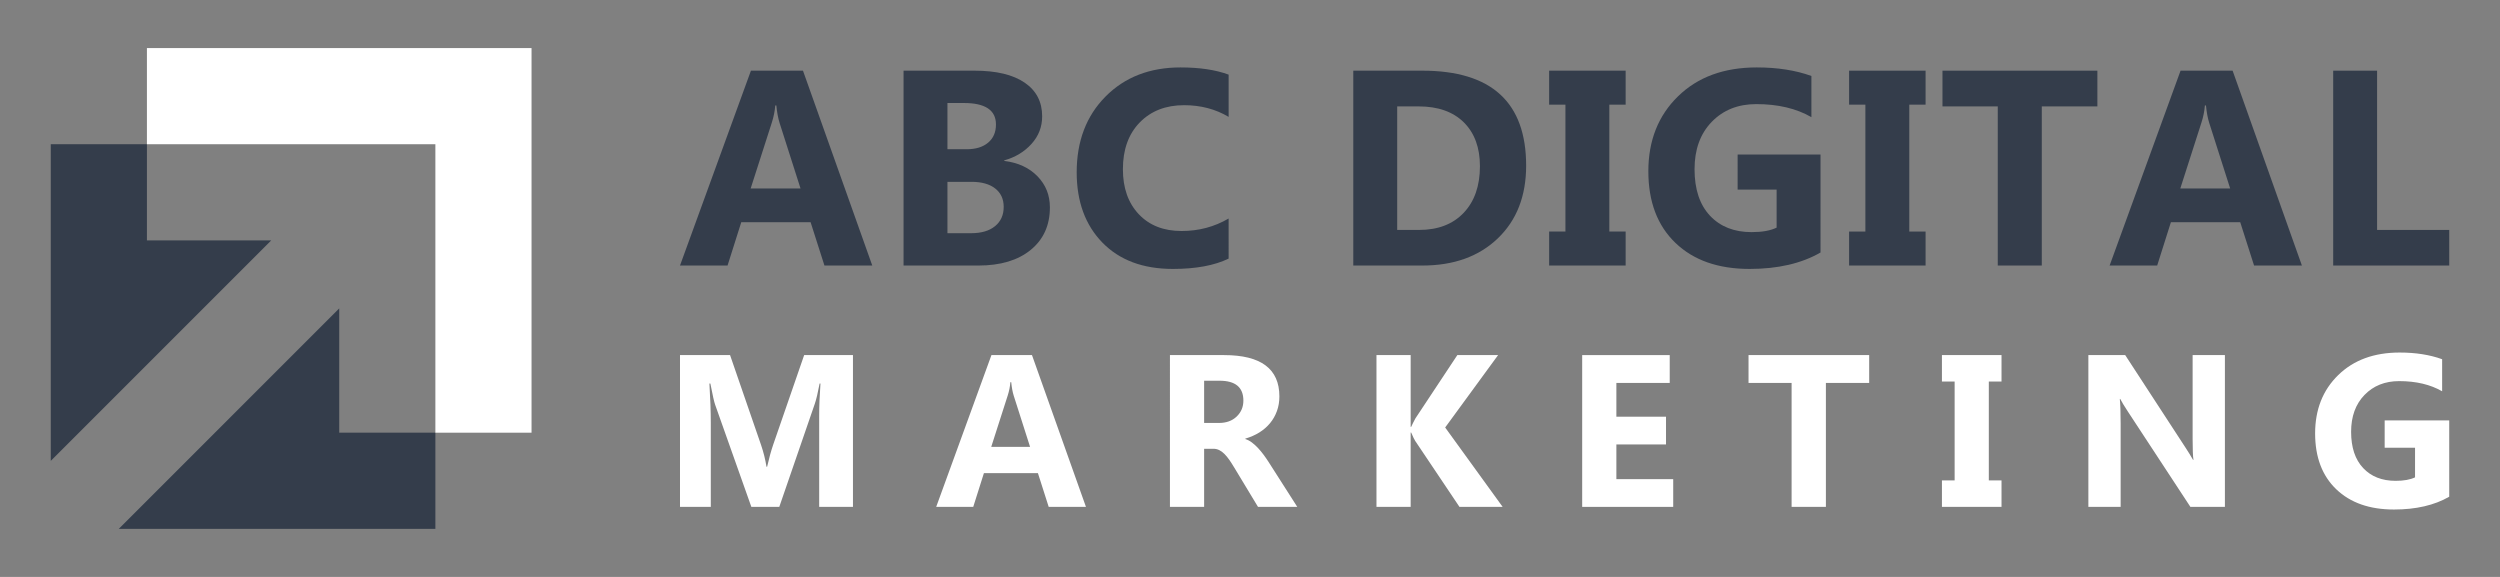
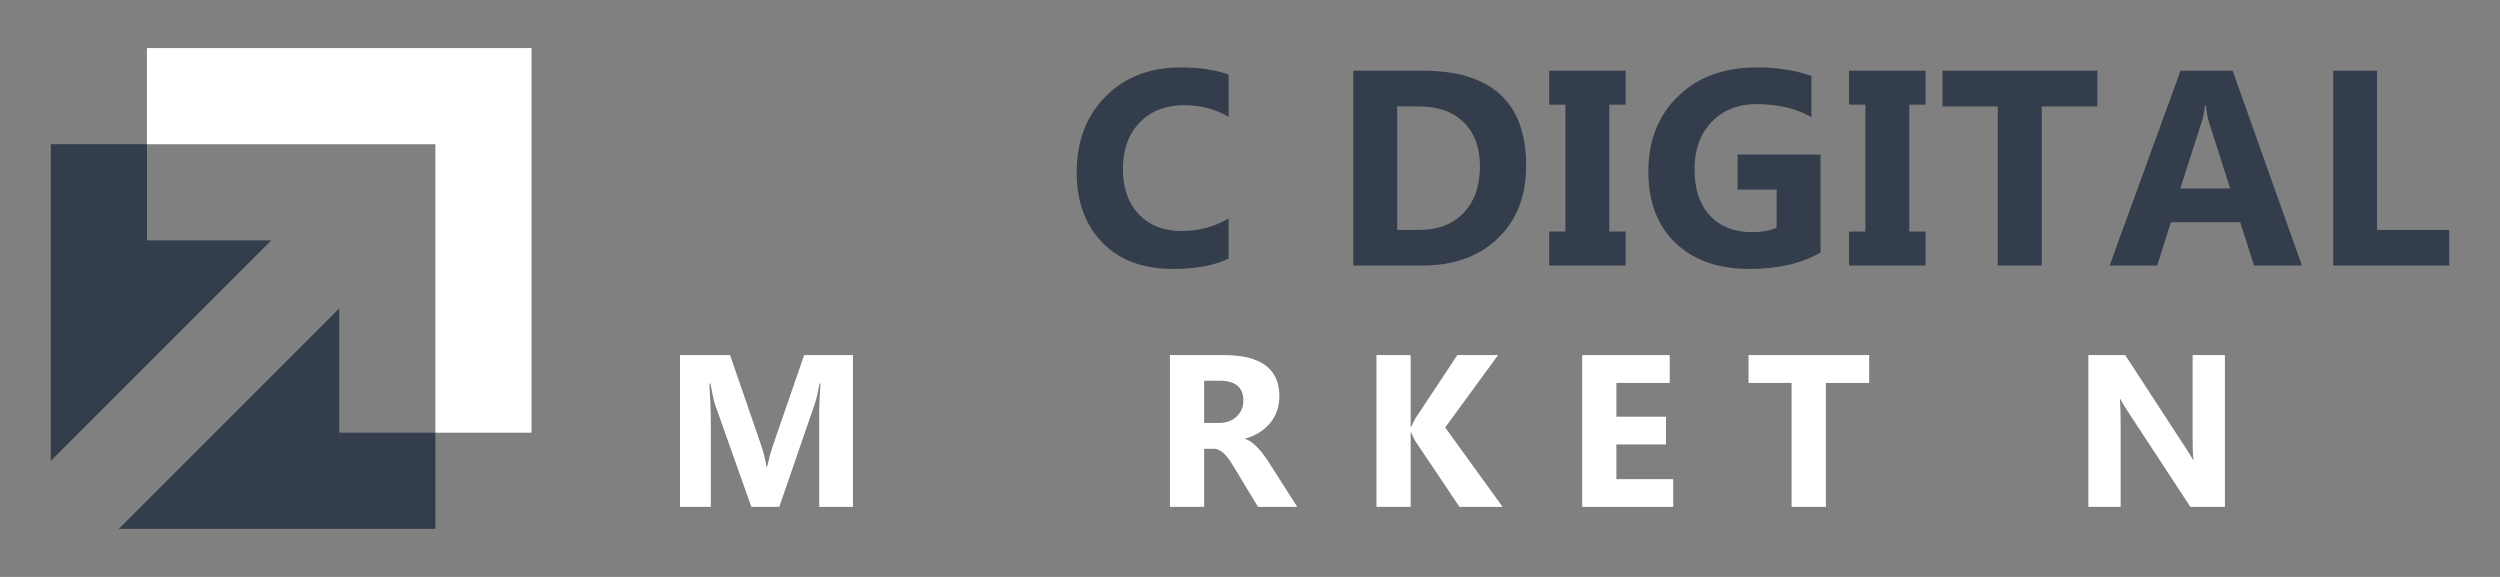
<svg xmlns="http://www.w3.org/2000/svg" version="1.1" id="Calque_1" x="0px" y="0px" width="260px" height="60px" viewBox="0 0 260 60" enable-background="new 0 0 260 60" xml:space="preserve">
  <rect x="0" y="0" width="260" height="60" fill="#808080" stroke="none" />
  <g>
    <g>
      <g>
        <g>
-           <path fill="#343D4B" d="M90.716,27.615h-4.974l-1.441-4.508h-7.208l-1.427,4.508H70.72L78.097,7.35h5.413L90.716,27.615z       M83.255,19.602l-2.176-6.811c-0.16-0.508-0.272-1.115-0.339-1.822h-0.113c-0.047,0.594-0.166,1.182-0.353,1.766l-2.205,6.867      H83.255z" />
-           <path fill="#343D4B" d="M93.97,27.615V7.35h7.378c2.261,0,3.998,0.414,5.214,1.244c1.215,0.83,1.823,1.998,1.823,3.506      c0,1.092-0.369,2.049-1.109,2.867c-0.739,0.82-1.685,1.391-2.834,1.711v0.057c1.442,0.18,2.594,0.711,3.456,1.598      c0.861,0.885,1.292,1.963,1.292,3.234c0,1.857-0.663,3.33-1.992,4.418c-1.327,1.088-3.143,1.631-5.44,1.631H93.97z       M98.535,10.713v4.807h2.006c0.943,0,1.684-0.229,2.226-0.686s0.813-1.086,0.813-1.887c0-1.488-1.11-2.234-3.335-2.234H98.535z       M98.535,18.91v5.342h2.474c1.054,0,1.881-0.244,2.479-0.734c0.598-0.49,0.896-1.158,0.896-2.006      c0-0.811-0.295-1.447-0.883-1.91c-0.589-0.461-1.41-0.691-2.466-0.691H98.535z" />
          <path fill="#343D4B" d="M127.777,26.895c-1.479,0.717-3.411,1.074-5.795,1.074c-3.109,0-5.554-0.914-7.333-2.74      c-1.781-1.828-2.673-4.264-2.673-7.307c0-3.242,1.002-5.869,3.004-7.887c2.002-2.016,4.601-3.023,7.793-3.023      c1.979,0,3.647,0.248,5.004,0.748v4.396c-1.356-0.811-2.902-1.217-4.635-1.217c-1.904,0-3.438,0.6-4.608,1.795      c-1.168,1.197-1.752,2.818-1.752,4.863c0,1.959,0.552,3.52,1.654,4.684c1.102,1.164,2.585,1.744,4.45,1.744      c1.782,0,3.411-0.434,4.891-1.299V26.895z" />
          <path fill="#343D4B" d="M140.742,27.615V7.35h7.18c7.196,0,10.797,3.295,10.797,9.879c0,3.156-0.982,5.678-2.947,7.561      c-1.965,1.885-4.581,2.826-7.85,2.826H140.742z M145.308,11.066v12.848h2.261c1.979,0,3.53-0.594,4.655-1.781      c1.126-1.188,1.689-2.803,1.689-4.848c0-1.932-0.56-3.451-1.674-4.559c-1.117-1.105-2.685-1.66-4.7-1.66H145.308z" />
          <path fill="#343D4B" d="M169.067,7.35v3.533h-1.696v13.199h1.696v3.533h-7.957v-3.533h1.695V10.883h-1.695V7.35H169.067z" />
          <path fill="#343D4B" d="M189.334,26.26c-1.979,1.141-4.437,1.709-7.377,1.709c-3.261,0-5.83-0.902-7.709-2.705      c-1.881-1.805-2.82-4.289-2.82-7.455c0-3.184,1.027-5.781,3.082-7.787c2.052-2.008,4.785-3.01,8.196-3.01      c2.148,0,4.041,0.297,5.68,0.889v4.283c-1.563-0.904-3.476-1.357-5.736-1.357c-1.895,0-3.437,0.615-4.63,1.846      c-1.19,1.229-1.787,2.871-1.787,4.926c0,2.08,0.536,3.691,1.604,4.832c1.07,1.139,2.513,1.709,4.331,1.709      c1.094,0,1.961-0.154,2.601-0.467v-3.957h-4.055V16.07h8.62V26.26z" />
          <path fill="#343D4B" d="M200.261,7.35v3.533h-1.695v13.199h1.695v3.533h-7.956v-3.533H194V10.883h-1.695V7.35H200.261z" />
          <path fill="#343D4B" d="M218.128,11.066h-5.781v16.549h-4.579V11.066h-5.75V7.35h16.11V11.066z" />
          <path fill="#343D4B" d="M239.398,27.615h-4.975l-1.44-4.508h-7.208l-1.427,4.508h-4.947l7.378-20.266h5.413L239.398,27.615z       M231.937,19.602l-2.175-6.811c-0.162-0.508-0.275-1.115-0.34-1.822h-0.113c-0.048,0.594-0.165,1.182-0.354,1.766l-2.204,6.867      H231.937z" />
          <path fill="#343D4B" d="M254.72,27.615h-12.068V7.35h4.565v16.564h7.503V27.615z" />
        </g>
      </g>
      <g>
        <path fill="#FFFFFF" d="M88.707,52.715h-3.512V43.27c0-1.02,0.044-2.146,0.133-3.379h-0.089     c-0.183,0.969-0.349,1.666-0.496,2.092l-3.697,10.732H78.14l-3.765-10.623c-0.104-0.287-0.269-1.02-0.496-2.201h-0.1     c0.097,1.555,0.144,2.92,0.144,4.096v8.729H70.72V36.93h5.206l3.227,9.355c0.256,0.75,0.443,1.502,0.562,2.258h0.065     c0.198-0.873,0.407-1.633,0.627-2.279l3.226-9.334h5.075V52.715z" />
-         <path fill="#FFFFFF" d="M112.939,52.715h-3.875l-1.122-3.512h-5.614l-1.112,3.512h-3.852l5.745-15.785h4.217L112.939,52.715z      M107.127,46.473l-1.694-5.305c-0.126-0.396-0.213-0.871-0.265-1.42h-0.089c-0.036,0.461-0.128,0.92-0.274,1.375l-1.717,5.35     H107.127z" />
        <path fill="#FFFFFF" d="M134.916,52.715h-4.084l-2.454-4.063c-0.184-0.309-0.36-0.582-0.528-0.826     c-0.17-0.242-0.341-0.449-0.513-0.621c-0.173-0.172-0.353-0.305-0.539-0.396c-0.188-0.092-0.392-0.137-0.611-0.137h-0.957v6.043     h-3.556V36.93h5.636c3.831,0,5.746,1.432,5.746,4.293c0,0.549-0.084,1.059-0.253,1.523c-0.17,0.467-0.407,0.887-0.716,1.262     c-0.309,0.373-0.681,0.697-1.117,0.969s-0.923,0.484-1.458,0.639v0.043c0.234,0.074,0.462,0.193,0.682,0.357     c0.221,0.166,0.434,0.359,0.639,0.578c0.206,0.221,0.401,0.457,0.589,0.711c0.188,0.252,0.357,0.5,0.512,0.742L134.916,52.715z      M125.229,39.594v4.393h1.541c0.763,0,1.376-0.221,1.838-0.662c0.47-0.447,0.704-1.002,0.704-1.662     c0-1.379-0.825-2.068-2.477-2.068H125.229z" />
        <path fill="#FFFFFF" d="M156.275,52.715h-4.491l-4.601-6.857c-0.088-0.133-0.229-0.422-0.419-0.871h-0.055v7.729h-3.556V36.93     h3.556v7.463h0.055c0.089-0.205,0.234-0.5,0.44-0.881l4.359-6.582h4.238l-5.504,7.529L156.275,52.715z" />
        <path fill="#FFFFFF" d="M174.014,52.715h-9.467V36.93h9.104v2.895h-5.548v3.512h5.162v2.885h-5.162v3.609h5.911V52.715z" />
        <path fill="#FFFFFF" d="M194.394,39.824h-4.501v12.891h-3.567V39.824h-4.479V36.93h12.548V39.824z" />
-         <path fill="#FFFFFF" d="M208.158,36.93v2.752h-1.321v10.281h1.321v2.752h-6.197v-2.752h1.321V39.682h-1.321V36.93H208.158z" />
        <path fill="#FFFFFF" d="M231.39,52.715h-3.589l-6.506-9.918c-0.381-0.58-0.646-1.018-0.792-1.311h-0.044     c0.059,0.559,0.088,1.41,0.088,2.555v8.674h-3.357V36.93h3.831l6.263,9.609c0.286,0.434,0.55,0.861,0.793,1.287h0.044     c-0.06-0.365-0.088-1.088-0.088-2.168V36.93h3.357V52.715z" />
-         <path fill="#FFFFFF" d="M254.72,51.658c-1.541,0.889-3.457,1.332-5.746,1.332c-2.539,0-4.54-0.703-6.005-2.109     c-1.464-1.404-2.196-3.34-2.196-5.805c0-2.482,0.8-4.504,2.4-6.066c1.6-1.563,3.728-2.346,6.385-2.346     c1.673,0,3.147,0.232,4.424,0.695v3.334c-1.217-0.703-2.707-1.057-4.468-1.057c-1.476,0-2.677,0.479-3.605,1.438     c-0.929,0.957-1.393,2.236-1.393,3.836c0,1.621,0.416,2.877,1.25,3.764c0.832,0.889,1.957,1.332,3.373,1.332     c0.851,0,1.526-0.119,2.025-0.361v-3.084h-3.159v-2.84h6.715V51.658z" />
      </g>
    </g>
    <g>
      <polygon fill-rule="evenodd" clip-rule="evenodd" fill="#343D4B" points="5.28,47.93 28.209,25 15.28,25 15.28,15 5.28,15   " />
      <polygon fill-rule="evenodd" clip-rule="evenodd" fill="#343D4B" points="35.28,32.072 12.352,55 45.28,55 45.28,45 35.28,45       " />
      <polygon fill-rule="evenodd" clip-rule="evenodd" fill="#FFFFFF" points="45.28,15 45.28,45 55.28,45 55.28,5 15.28,5 15.28,15       " />
    </g>
  </g>
</svg>